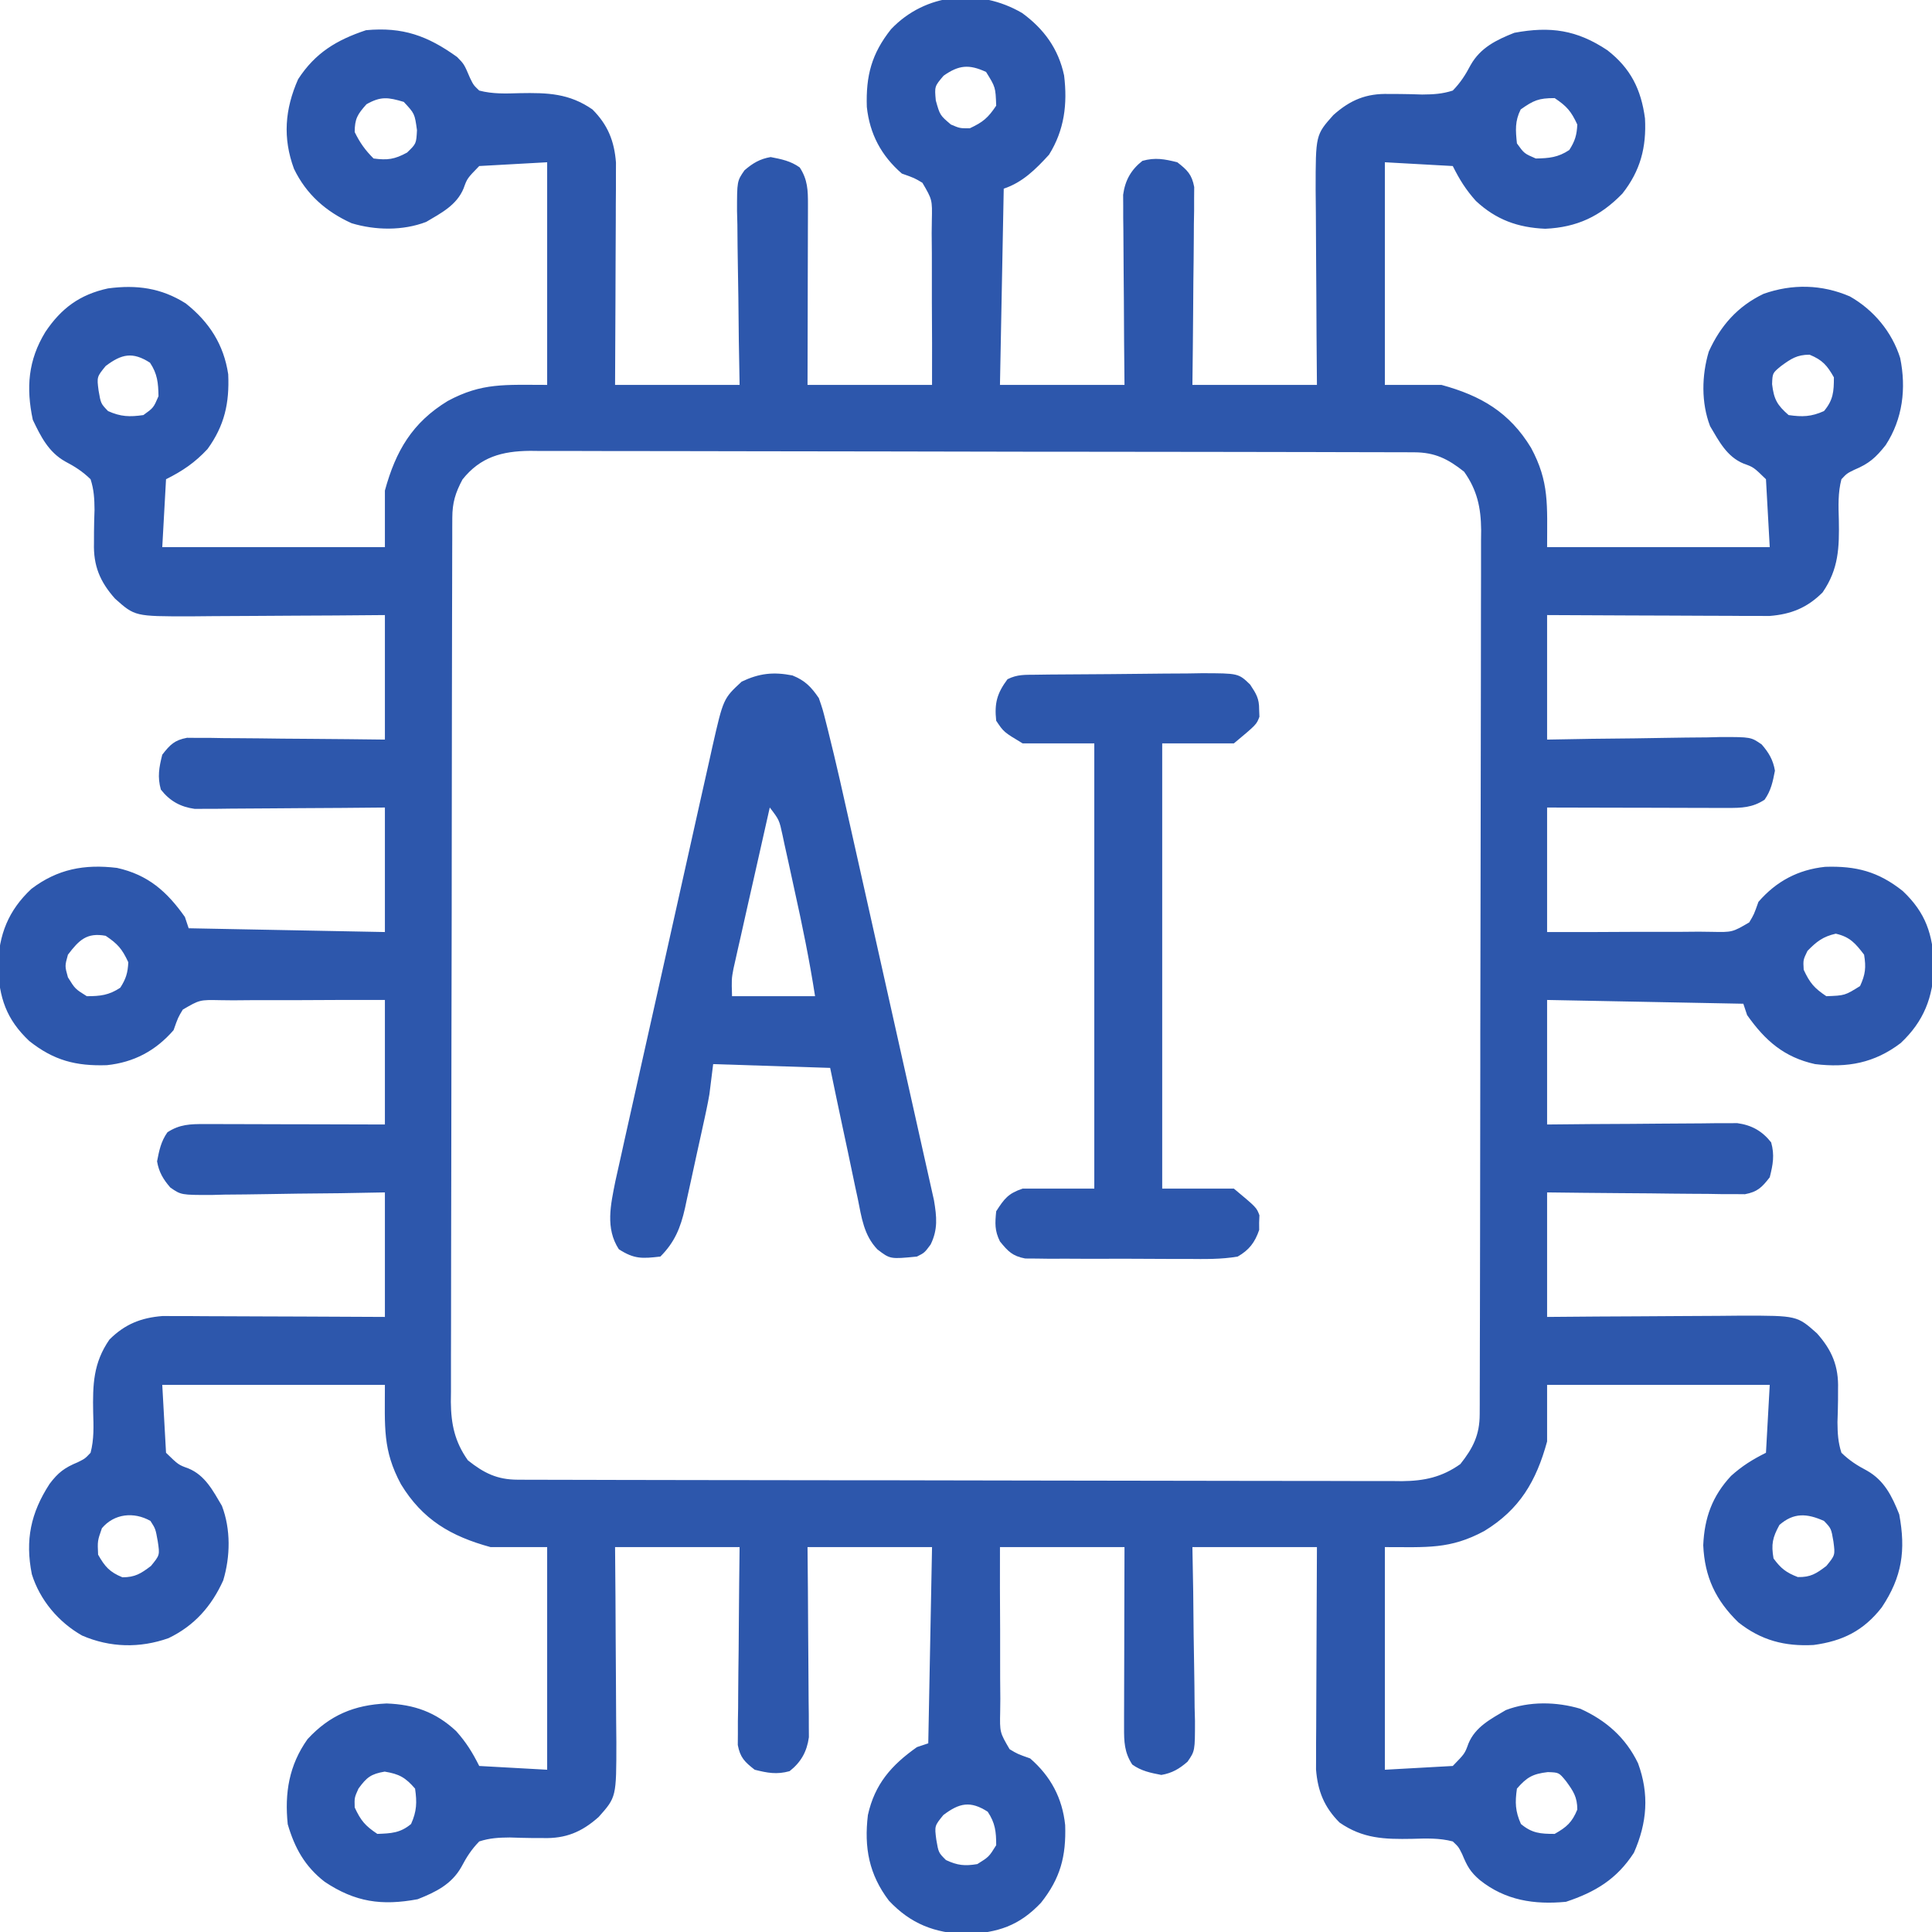
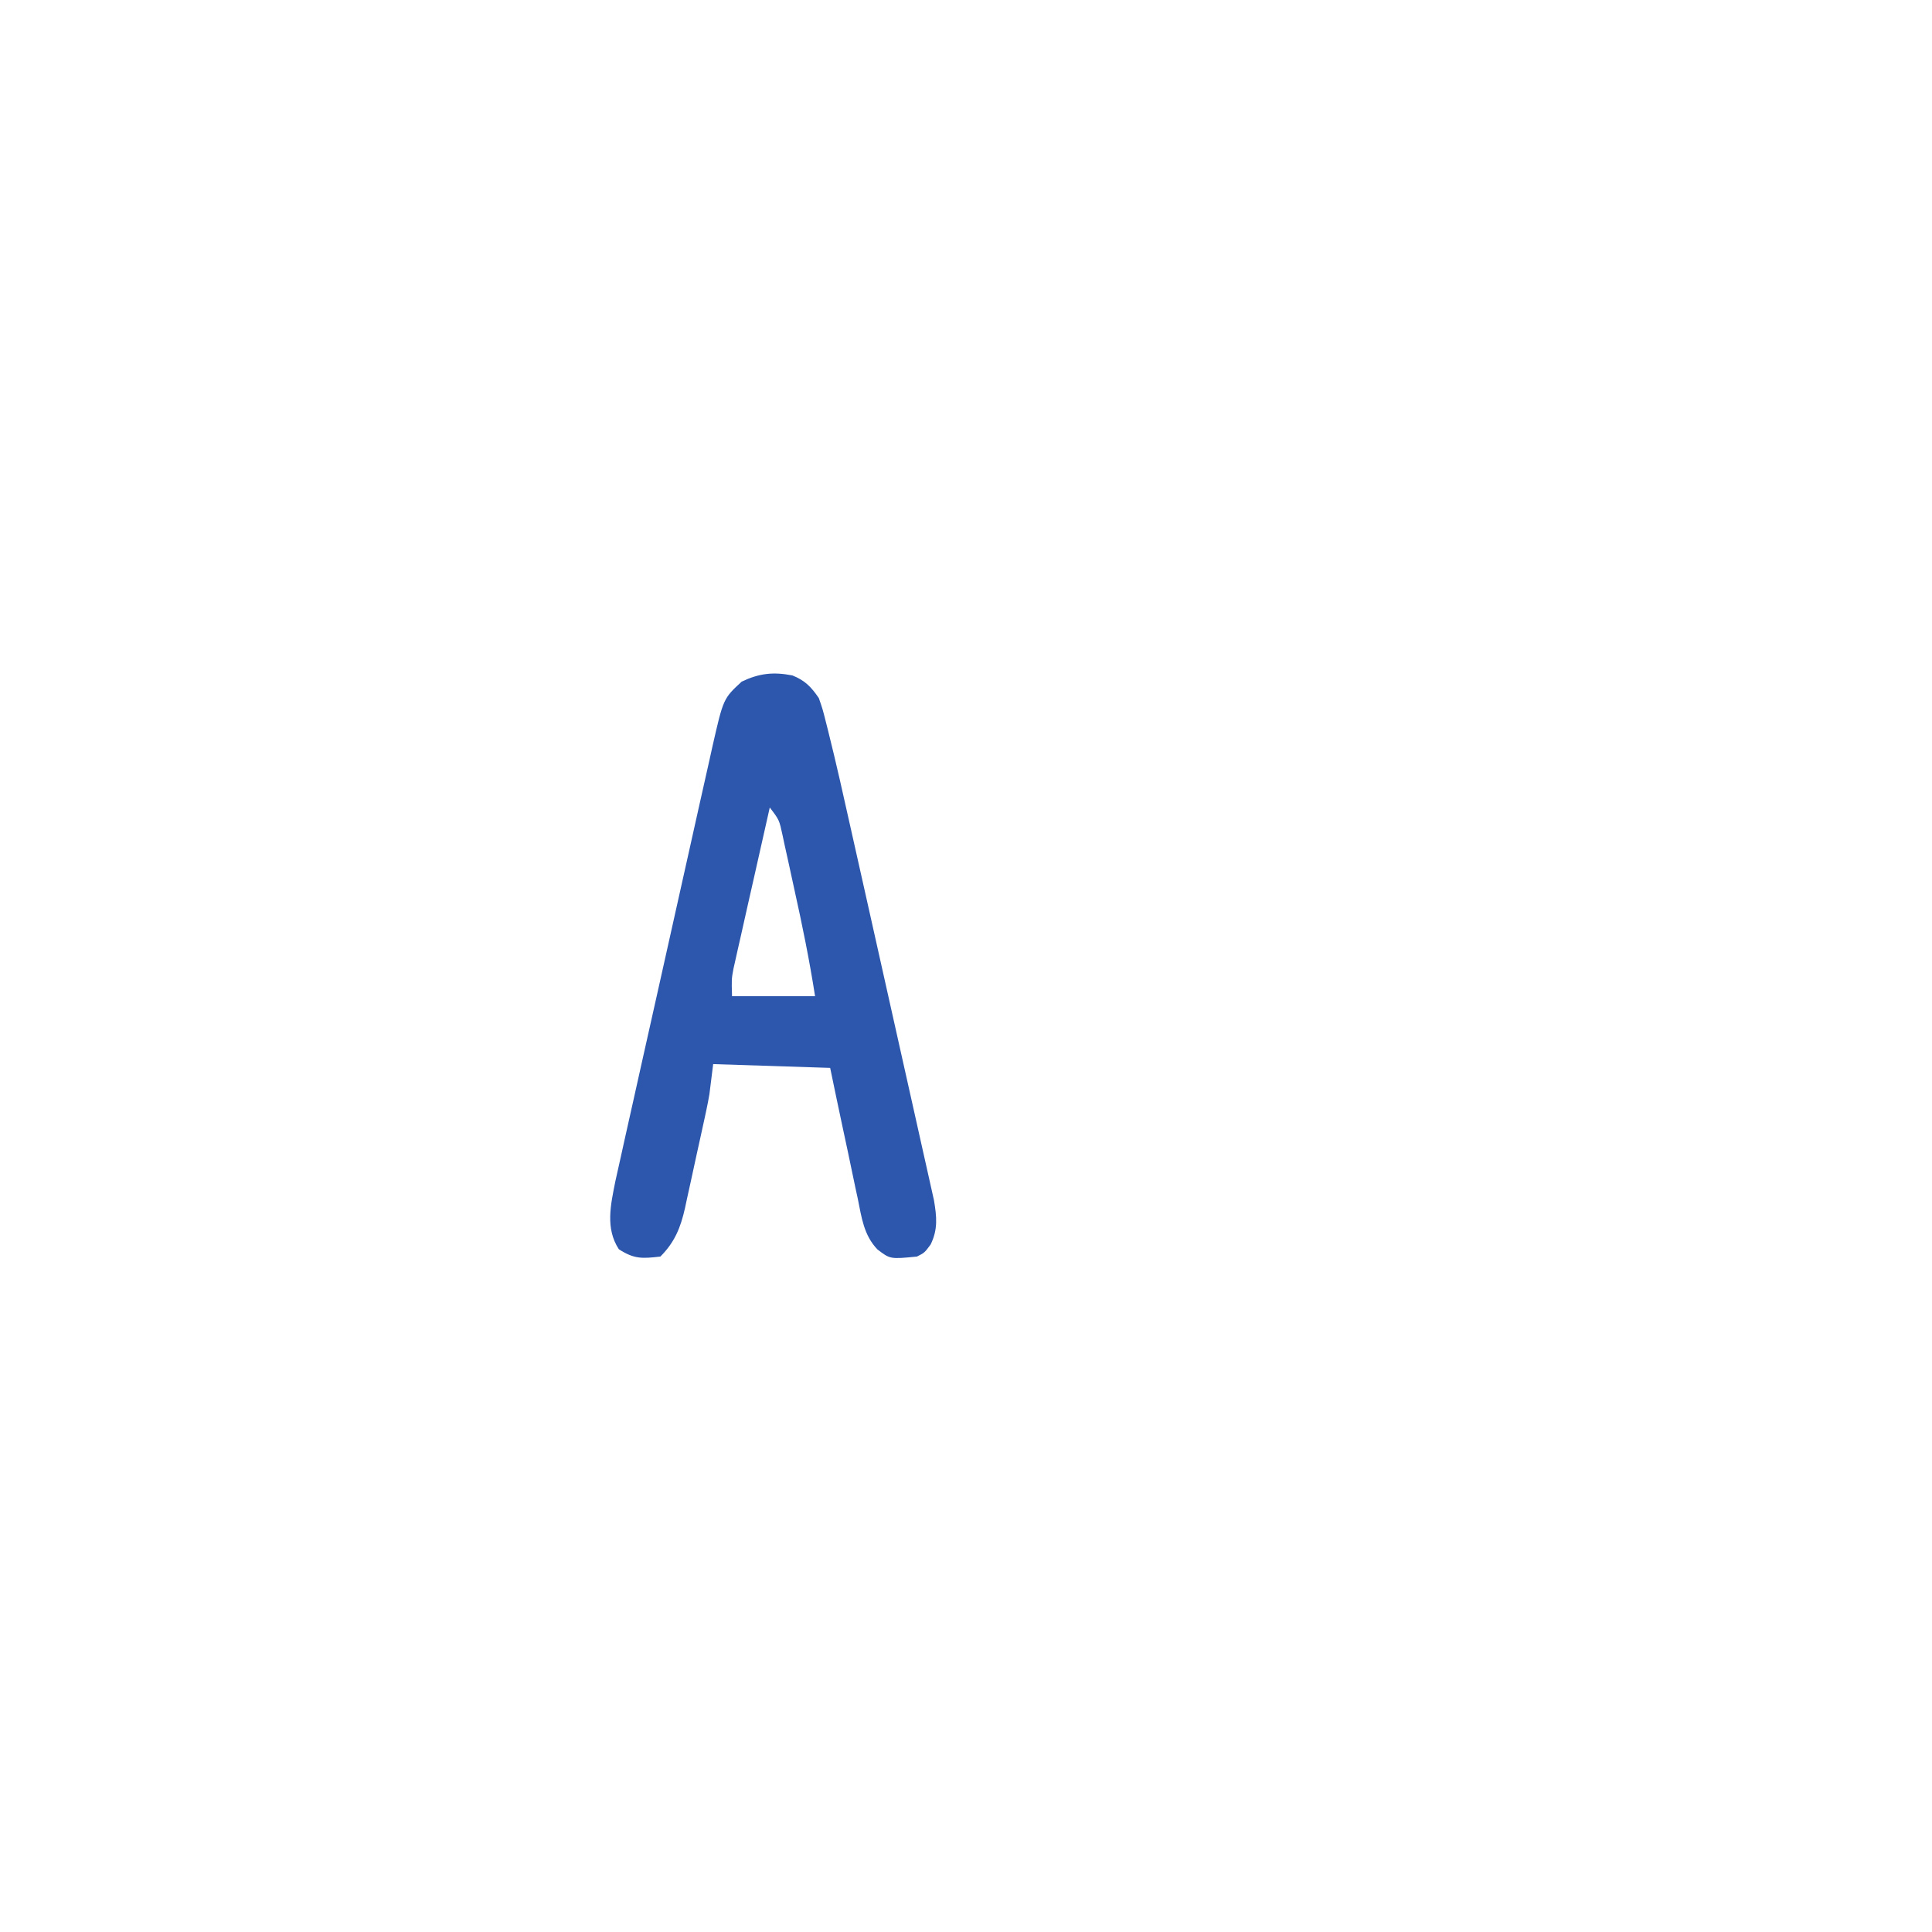
<svg xmlns="http://www.w3.org/2000/svg" width="81" height="81" viewBox="0 0 81 81" fill="none">
  <g clip-path="url(#clip0_414_9933)">
-     <path d="M42.854 0.546C43.77 1.215 44.376 2.047 44.613 3.164C44.759 4.362 44.626 5.451 43.981 6.486C43.423 7.096 42.874 7.646 42.082 7.91C42.03 10.625 41.978 13.34 41.924 16.137C43.647 16.137 45.37 16.137 47.145 16.137C47.139 15.541 47.134 14.945 47.128 14.331C47.124 13.753 47.121 13.175 47.119 12.598C47.116 12.197 47.113 11.795 47.109 11.394C47.103 10.817 47.1 10.24 47.098 9.663C47.096 9.484 47.093 9.305 47.091 9.12C47.091 8.952 47.091 8.784 47.091 8.612C47.089 8.391 47.089 8.391 47.088 8.165C47.171 7.562 47.416 7.121 47.896 6.744C48.433 6.594 48.823 6.669 49.359 6.803C49.779 7.13 49.969 7.313 50.068 7.842C50.067 7.995 50.066 8.148 50.064 8.306C50.064 8.567 50.064 8.567 50.064 8.834C50.061 9.021 50.057 9.208 50.054 9.401C50.053 9.593 50.052 9.785 50.051 9.983C50.048 10.598 50.04 11.212 50.032 11.826C50.029 12.242 50.026 12.658 50.023 13.075C50.017 14.095 50.004 15.116 49.992 16.137C51.715 16.137 53.438 16.137 55.213 16.137C55.208 15.444 55.202 14.75 55.196 14.036C55.193 13.48 55.191 12.925 55.188 12.369C55.186 11.784 55.183 11.199 55.177 10.614C55.172 10.05 55.169 9.486 55.168 8.922C55.167 8.604 55.163 8.285 55.159 7.967C55.159 5.656 55.159 5.656 55.901 4.824C56.612 4.188 57.288 3.911 58.233 3.94C58.383 3.94 58.533 3.94 58.688 3.941C59.001 3.944 59.314 3.951 59.626 3.963C60.092 3.959 60.464 3.94 60.908 3.797C61.234 3.462 61.441 3.138 61.658 2.725C62.071 1.997 62.734 1.674 63.489 1.375C64.995 1.094 66.108 1.251 67.391 2.107C68.368 2.868 68.803 3.745 68.967 4.964C69.032 6.172 68.774 7.163 68.018 8.118C67.092 9.071 66.115 9.532 64.784 9.591C63.635 9.541 62.724 9.213 61.877 8.424C61.456 7.954 61.194 7.533 60.908 6.961C59.969 6.909 59.029 6.857 58.061 6.803C58.061 9.883 58.061 12.963 58.061 16.137C58.844 16.137 59.627 16.137 60.434 16.137C62.094 16.591 63.284 17.285 64.19 18.774C64.962 20.209 64.863 21.168 64.863 22.94C67.944 22.94 71.024 22.94 74.197 22.94C74.145 22 74.093 21.06 74.039 20.092C73.52 19.587 73.52 19.587 73.1 19.436C72.399 19.147 72.071 18.5 71.696 17.867C71.32 16.885 71.343 15.739 71.641 14.742C72.133 13.654 72.854 12.839 73.937 12.32C75.139 11.894 76.384 11.921 77.559 12.429C78.555 12.995 79.321 13.915 79.666 15.009C79.926 16.284 79.774 17.564 79.056 18.664C78.639 19.188 78.367 19.436 77.732 19.701C77.431 19.85 77.431 19.85 77.203 20.092C77.054 20.657 77.077 21.211 77.094 21.793C77.115 22.954 77.09 23.857 76.412 24.838C75.769 25.481 75.091 25.755 74.186 25.825C73.927 25.824 73.927 25.824 73.664 25.823C73.468 25.823 73.271 25.823 73.069 25.823C72.857 25.822 72.645 25.82 72.434 25.818C72.215 25.817 71.997 25.817 71.778 25.817C71.205 25.816 70.633 25.812 70.06 25.809C69.475 25.806 68.889 25.804 68.304 25.803C67.157 25.799 66.01 25.793 64.863 25.787C64.863 27.51 64.863 29.233 64.863 31.008C65.482 30.997 66.101 30.986 66.739 30.975C67.338 30.967 67.938 30.961 68.537 30.956C68.954 30.951 69.371 30.945 69.787 30.936C70.386 30.925 70.985 30.919 71.584 30.915C71.77 30.91 71.956 30.905 72.148 30.9C73.409 30.9 73.409 30.9 73.861 31.213C74.158 31.556 74.339 31.861 74.415 32.31C74.328 32.766 74.251 33.147 73.98 33.529C73.468 33.864 73.017 33.875 72.425 33.873C72.173 33.873 72.173 33.873 71.916 33.873C71.735 33.873 71.554 33.872 71.368 33.871C71.182 33.871 70.997 33.871 70.806 33.87C70.213 33.87 69.619 33.867 69.026 33.865C68.624 33.865 68.222 33.864 67.821 33.863C66.835 33.862 65.849 33.859 64.863 33.856C64.863 35.578 64.863 37.301 64.863 39.076C66.024 39.079 67.183 39.079 68.343 39.069C68.738 39.067 69.133 39.067 69.528 39.069C70.095 39.072 70.661 39.067 71.229 39.061C71.494 39.064 71.494 39.064 71.764 39.068C72.628 39.086 72.628 39.086 73.336 38.673C73.536 38.34 73.536 38.34 73.723 37.811C74.472 36.947 75.385 36.462 76.519 36.342C77.824 36.299 78.749 36.542 79.774 37.356C80.743 38.273 81.033 39.167 81.089 40.49C81.046 41.814 80.658 42.821 79.685 43.733C78.587 44.567 77.459 44.777 76.096 44.613C74.8 44.326 74.005 43.63 73.248 42.557C73.196 42.4 73.144 42.243 73.09 42.082C70.375 42.03 67.66 41.978 64.863 41.924C64.863 43.647 64.863 45.37 64.863 47.145C65.46 47.139 66.056 47.134 66.67 47.128C67.247 47.124 67.825 47.121 68.402 47.119C68.804 47.116 69.205 47.113 69.606 47.109C70.183 47.103 70.76 47.1 71.337 47.098C71.606 47.095 71.606 47.095 71.88 47.091C72.048 47.091 72.216 47.091 72.389 47.091C72.609 47.089 72.609 47.089 72.835 47.088C73.439 47.171 73.879 47.416 74.257 47.896C74.406 48.433 74.332 48.823 74.197 49.359C73.87 49.779 73.687 49.969 73.158 50.068C73.005 50.067 72.852 50.066 72.694 50.064C72.52 50.064 72.346 50.064 72.166 50.064C71.979 50.061 71.792 50.057 71.599 50.054C71.311 50.053 71.311 50.053 71.017 50.051C70.403 50.048 69.789 50.04 69.174 50.032C68.758 50.029 68.342 50.026 67.925 50.023C66.905 50.017 65.884 50.004 64.863 49.992C64.863 51.715 64.863 53.438 64.863 55.213C65.903 55.205 65.903 55.205 66.965 55.196C67.52 55.193 68.076 55.191 68.631 55.188C69.216 55.186 69.801 55.183 70.386 55.177C70.95 55.172 71.514 55.169 72.078 55.168C72.397 55.167 72.715 55.163 73.033 55.159C75.344 55.159 75.344 55.159 76.177 55.901C76.812 56.612 77.089 57.288 77.061 58.233C77.06 58.383 77.06 58.533 77.06 58.688C77.056 59.001 77.049 59.314 77.037 59.626C77.041 60.092 77.06 60.464 77.203 60.908C77.539 61.234 77.862 61.441 78.275 61.658C79.004 62.071 79.326 62.734 79.626 63.489C79.906 64.995 79.75 66.108 78.893 67.391C78.132 68.368 77.255 68.803 76.037 68.967C74.828 69.032 73.837 68.774 72.882 68.018C71.929 67.092 71.469 66.115 71.409 64.784C71.459 63.635 71.787 62.724 72.576 61.877C73.046 61.456 73.468 61.194 74.039 60.908C74.091 59.969 74.144 59.029 74.197 58.061C71.117 58.061 68.037 58.061 64.863 58.061C64.863 58.844 64.863 59.627 64.863 60.434C64.409 62.094 63.716 63.284 62.227 64.19C60.791 64.962 59.833 64.863 58.061 64.863C58.061 67.944 58.061 71.024 58.061 74.197C59 74.145 59.94 74.093 60.908 74.039C61.413 73.52 61.413 73.52 61.565 73.1C61.854 72.399 62.5 72.071 63.133 71.696C64.115 71.32 65.261 71.343 66.258 71.641C67.334 72.128 68.159 72.852 68.675 73.924C69.152 75.219 69.057 76.421 68.502 77.678C67.783 78.787 66.883 79.325 65.654 79.734C64.317 79.86 63.114 79.675 62.045 78.825C61.637 78.474 61.515 78.247 61.3 77.732C61.15 77.431 61.15 77.431 60.908 77.203C60.343 77.054 59.789 77.077 59.208 77.094C58.046 77.115 57.143 77.09 56.162 76.412C55.519 75.769 55.246 75.091 55.175 74.186C55.176 74.013 55.176 73.841 55.177 73.664C55.177 73.468 55.177 73.271 55.177 73.069C55.179 72.857 55.18 72.645 55.182 72.434C55.183 72.215 55.183 71.996 55.184 71.778C55.185 71.205 55.188 70.633 55.191 70.06C55.194 69.475 55.196 68.889 55.198 68.304C55.201 67.157 55.207 66.01 55.213 64.863C53.49 64.863 51.767 64.863 49.992 64.863C50.003 65.482 50.014 66.101 50.026 66.739C50.033 67.338 50.039 67.938 50.044 68.537C50.049 68.954 50.056 69.371 50.064 69.787C50.075 70.386 50.081 70.985 50.085 71.584C50.09 71.77 50.095 71.956 50.1 72.148C50.1 73.409 50.1 73.409 49.787 73.861C49.445 74.158 49.139 74.339 48.69 74.415C48.235 74.328 47.853 74.251 47.471 73.98C47.136 73.468 47.125 73.017 47.127 72.425C47.127 72.257 47.127 72.089 47.127 71.916C47.127 71.735 47.128 71.554 47.129 71.368C47.13 71.09 47.13 71.09 47.13 70.806C47.131 70.213 47.133 69.619 47.135 69.026C47.136 68.624 47.136 68.222 47.137 67.821C47.139 66.835 47.142 65.849 47.145 64.863C45.422 64.863 43.699 64.863 41.924 64.863C41.921 66.024 41.922 67.183 41.931 68.343C41.933 68.738 41.933 69.133 41.931 69.527C41.929 70.095 41.933 70.661 41.939 71.229C41.936 71.494 41.936 71.494 41.933 71.764C41.915 72.628 41.915 72.628 42.328 73.336C42.66 73.536 42.66 73.536 43.19 73.723C44.053 74.472 44.539 75.385 44.658 76.519C44.701 77.824 44.458 78.749 43.644 79.774C42.727 80.743 41.833 81.033 40.51 81.089C39.186 81.046 38.18 80.658 37.267 79.685C36.433 78.586 36.223 77.459 36.387 76.096C36.674 74.8 37.371 74.005 38.444 73.248C38.6 73.196 38.757 73.144 38.918 73.09C38.97 70.375 39.023 67.66 39.076 64.863C37.353 64.863 35.631 64.863 33.856 64.863C33.861 65.46 33.867 66.056 33.872 66.67C33.876 67.247 33.879 67.825 33.882 68.402C33.884 68.804 33.887 69.205 33.891 69.606C33.897 70.183 33.9 70.76 33.902 71.337C33.904 71.516 33.907 71.695 33.909 71.88C33.909 72.132 33.909 72.132 33.91 72.389C33.911 72.609 33.911 72.609 33.913 72.835C33.829 73.439 33.584 73.879 33.104 74.257C32.568 74.406 32.177 74.332 31.641 74.197C31.222 73.87 31.031 73.687 30.932 73.158C30.933 73.005 30.935 72.852 30.936 72.694C30.936 72.52 30.936 72.346 30.936 72.166C30.939 71.979 30.943 71.792 30.946 71.599C30.947 71.407 30.948 71.215 30.949 71.017C30.952 70.403 30.96 69.789 30.968 69.174C30.972 68.758 30.974 68.342 30.977 67.925C30.983 66.905 30.996 65.884 31.008 64.863C29.285 64.863 27.562 64.863 25.787 64.863C25.793 65.557 25.798 66.25 25.804 66.965C25.807 67.52 25.809 68.076 25.812 68.631C25.814 69.216 25.818 69.801 25.823 70.386C25.828 70.95 25.831 71.514 25.832 72.078C25.834 72.397 25.837 72.715 25.841 73.033C25.841 75.344 25.841 75.344 25.1 76.177C24.388 76.812 23.712 77.089 22.767 77.061C22.617 77.06 22.467 77.06 22.312 77.06C21.999 77.056 21.686 77.049 21.374 77.037C20.908 77.041 20.536 77.06 20.092 77.203C19.766 77.539 19.559 77.862 19.342 78.275C18.929 79.004 18.267 79.326 17.511 79.626C16.005 79.906 14.892 79.75 13.609 78.893C12.78 78.247 12.356 77.481 12.063 76.481C11.929 75.172 12.117 74.007 12.895 72.913C13.823 71.909 14.849 71.48 16.206 71.419C17.363 71.46 18.271 71.781 19.123 72.576C19.544 73.046 19.806 73.468 20.092 74.039C21.032 74.091 21.971 74.144 22.94 74.197C22.94 71.117 22.94 68.037 22.94 64.863C22.157 64.863 21.373 64.863 20.567 64.863C18.906 64.409 17.716 63.716 16.81 62.227C16.038 60.791 16.137 59.833 16.137 58.061C13.057 58.061 9.976 58.061 6.803 58.061C6.881 59.47 6.881 59.47 6.961 60.908C7.48 61.413 7.48 61.413 7.9 61.565C8.601 61.854 8.93 62.5 9.304 63.133C9.68 64.115 9.658 65.261 9.359 66.258C8.867 67.346 8.146 68.161 7.064 68.681C5.862 69.106 4.616 69.079 3.441 68.571C2.453 68.009 1.676 67.09 1.335 66.002C1.049 64.566 1.289 63.432 2.078 62.214C2.438 61.736 2.706 61.534 3.263 61.304C3.566 61.153 3.566 61.153 3.797 60.908C3.947 60.343 3.923 59.789 3.906 59.208C3.885 58.046 3.91 57.143 4.588 56.162C5.231 55.519 5.91 55.246 6.815 55.175C6.987 55.176 7.159 55.176 7.336 55.177C7.533 55.177 7.729 55.177 7.931 55.177C8.143 55.179 8.355 55.18 8.567 55.182C8.785 55.183 9.004 55.183 9.222 55.184C9.795 55.185 10.368 55.188 10.94 55.191C11.526 55.194 12.111 55.196 12.697 55.197C13.843 55.201 14.99 55.207 16.137 55.213C16.137 53.49 16.137 51.767 16.137 49.992C15.518 50.003 14.899 50.014 14.261 50.026C13.662 50.033 13.062 50.039 12.463 50.044C12.046 50.049 11.63 50.056 11.213 50.064C10.614 50.075 10.015 50.081 9.416 50.085C9.23 50.09 9.044 50.095 8.852 50.1C7.592 50.1 7.592 50.1 7.14 49.787C6.843 49.444 6.661 49.139 6.585 48.69C6.673 48.234 6.749 47.853 7.02 47.471C7.532 47.136 7.983 47.125 8.576 47.127C8.827 47.127 8.827 47.127 9.084 47.127C9.265 47.127 9.446 47.128 9.633 47.129C9.911 47.13 9.911 47.13 10.194 47.13C10.788 47.131 11.381 47.133 11.974 47.135C12.376 47.136 12.778 47.136 13.18 47.137C14.165 47.139 15.151 47.142 16.137 47.145C16.137 45.422 16.137 43.699 16.137 41.924C14.976 41.921 13.817 41.922 12.657 41.931C12.262 41.933 11.867 41.933 11.473 41.931C10.906 41.929 10.339 41.933 9.772 41.939C9.507 41.936 9.507 41.936 9.236 41.933C8.372 41.915 8.372 41.915 7.664 42.328C7.464 42.66 7.464 42.66 7.277 43.19C6.528 44.053 5.615 44.539 4.482 44.658C3.177 44.701 2.251 44.458 1.226 43.644C0.257 42.727 -0.033 41.833 -0.089 40.51C-0.046 39.186 0.342 38.18 1.315 37.267C2.414 36.433 3.541 36.223 4.904 36.387C6.2 36.674 6.995 37.371 7.752 38.444C7.804 38.6 7.856 38.757 7.91 38.918C10.625 38.97 13.34 39.023 16.137 39.076C16.137 37.353 16.137 35.631 16.137 33.856C15.541 33.861 14.945 33.867 14.331 33.872C13.753 33.876 13.175 33.879 12.598 33.882C12.197 33.884 11.795 33.887 11.394 33.891C10.817 33.897 10.24 33.9 9.663 33.902C9.395 33.906 9.395 33.906 9.12 33.909C8.952 33.909 8.784 33.909 8.612 33.91C8.391 33.911 8.391 33.911 8.166 33.913C7.562 33.829 7.121 33.584 6.744 33.104C6.595 32.568 6.669 32.177 6.803 31.641C7.13 31.222 7.313 31.031 7.842 30.932C8.072 30.934 8.072 30.934 8.306 30.936C8.567 30.936 8.567 30.936 8.834 30.936C9.021 30.939 9.208 30.943 9.401 30.946C9.593 30.947 9.785 30.948 9.983 30.949C10.598 30.952 11.212 30.96 11.826 30.968C12.242 30.971 12.658 30.974 13.075 30.977C14.095 30.983 15.116 30.996 16.137 31.008C16.137 29.285 16.137 27.562 16.137 25.787C15.097 25.796 15.097 25.796 14.036 25.804C13.48 25.807 12.925 25.809 12.369 25.812C11.784 25.814 11.199 25.818 10.614 25.823C10.05 25.828 9.486 25.831 8.922 25.832C8.604 25.834 8.285 25.837 7.967 25.841C5.656 25.841 5.656 25.841 4.824 25.1C4.188 24.388 3.911 23.712 3.94 22.767C3.94 22.617 3.94 22.467 3.941 22.312C3.944 21.999 3.951 21.686 3.963 21.374C3.959 20.908 3.94 20.536 3.797 20.092C3.462 19.766 3.138 19.56 2.725 19.343C2.031 18.948 1.709 18.3 1.375 17.6C1.09 16.256 1.178 15.105 1.899 13.922C2.567 12.923 3.346 12.349 4.526 12.092C5.722 11.932 6.758 12.069 7.788 12.721C8.771 13.5 9.381 14.444 9.568 15.691C9.622 16.897 9.414 17.841 8.701 18.826C8.172 19.395 7.657 19.744 6.961 20.092C6.909 21.032 6.857 21.971 6.803 22.94C9.883 22.94 12.963 22.94 16.137 22.94C16.137 22.157 16.137 21.373 16.137 20.567C16.591 18.906 17.285 17.716 18.774 16.81C20.209 16.038 21.168 16.137 22.94 16.137C22.94 13.057 22.94 9.976 22.94 6.803C22 6.855 21.06 6.907 20.092 6.961C19.587 7.48 19.587 7.48 19.436 7.9C19.147 8.601 18.501 8.93 17.867 9.304C16.885 9.68 15.739 9.658 14.742 9.359C13.666 8.873 12.841 8.148 12.325 7.077C11.848 5.781 11.943 4.579 12.498 3.322C13.217 2.213 14.117 1.675 15.346 1.266C16.887 1.123 17.927 1.5 19.165 2.39C19.459 2.69 19.459 2.69 19.706 3.269C19.853 3.569 19.853 3.569 20.092 3.797C20.657 3.946 21.211 3.923 21.793 3.906C22.954 3.885 23.857 3.91 24.838 4.588C25.481 5.231 25.755 5.91 25.825 6.815C25.825 6.987 25.824 7.159 25.823 7.336C25.823 7.631 25.823 7.631 25.823 7.931C25.822 8.143 25.82 8.355 25.818 8.567C25.817 8.785 25.817 9.004 25.817 9.222C25.816 9.795 25.812 10.368 25.809 10.94C25.806 11.526 25.804 12.111 25.803 12.697C25.799 13.843 25.793 14.99 25.787 16.137C27.51 16.137 29.233 16.137 31.008 16.137C30.997 15.518 30.986 14.899 30.975 14.261C30.967 13.662 30.961 13.062 30.956 12.463C30.951 12.046 30.945 11.63 30.936 11.213C30.925 10.614 30.919 10.015 30.915 9.416C30.91 9.23 30.905 9.044 30.9 8.852C30.9 7.592 30.9 7.592 31.213 7.14C31.556 6.843 31.861 6.661 32.31 6.585C32.766 6.673 33.147 6.749 33.529 7.02C33.864 7.532 33.875 7.983 33.874 8.576C33.873 8.743 33.873 8.911 33.873 9.084C33.873 9.265 33.872 9.446 33.871 9.633C33.871 9.911 33.871 9.911 33.87 10.194C33.87 10.788 33.867 11.381 33.865 11.974C33.865 12.376 33.864 12.778 33.863 13.18C33.862 14.165 33.859 15.151 33.856 16.137C35.578 16.137 37.301 16.137 39.076 16.137C39.079 14.976 39.079 13.817 39.069 12.657C39.068 12.262 39.067 11.867 39.069 11.473C39.072 10.906 39.067 10.339 39.061 9.772C39.064 9.507 39.064 9.507 39.068 9.236C39.086 8.372 39.086 8.372 38.673 7.664C38.34 7.464 38.34 7.464 37.811 7.277C36.947 6.528 36.462 5.615 36.342 4.482C36.299 3.177 36.542 2.251 37.356 1.226C38.797 -0.296 41.049 -0.509 42.854 0.546ZM39.561 3.174C39.18 3.622 39.18 3.622 39.234 4.212C39.407 4.83 39.407 4.83 39.867 5.221C40.241 5.38 40.241 5.38 40.658 5.379C41.21 5.122 41.425 4.942 41.766 4.43C41.738 3.655 41.738 3.655 41.341 3.016C40.627 2.688 40.204 2.722 39.561 3.174ZM15.366 4.37C14.991 4.79 14.871 4.977 14.871 5.537C15.09 5.986 15.309 6.292 15.662 6.645C16.248 6.723 16.544 6.681 17.066 6.397C17.452 6.026 17.452 6.026 17.482 5.458C17.386 4.763 17.386 4.763 16.928 4.272C16.272 4.077 15.968 4.03 15.366 4.37ZM63.756 4.588C63.508 5.083 63.541 5.467 63.598 6.012C63.903 6.436 63.903 6.436 64.389 6.645C64.946 6.635 65.325 6.601 65.793 6.289C66.032 5.917 66.108 5.664 66.129 5.221C65.873 4.669 65.692 4.455 65.18 4.113C64.501 4.113 64.296 4.209 63.756 4.588ZM4.43 15.346C4.059 15.802 4.059 15.802 4.133 16.374C4.227 16.92 4.227 16.92 4.529 17.234C5.064 17.474 5.432 17.485 6.012 17.402C6.436 17.097 6.436 17.097 6.645 16.611C6.635 16.054 6.601 15.675 6.289 15.207C5.562 14.74 5.103 14.836 4.43 15.346ZM74.672 15.346C74.312 15.641 74.312 15.641 74.296 16.107C74.371 16.741 74.508 16.983 74.988 17.402C75.568 17.485 75.936 17.474 76.472 17.234C76.86 16.771 76.887 16.418 76.887 15.82C76.602 15.317 76.404 15.091 75.868 14.871C75.341 14.871 75.093 15.039 74.672 15.346ZM19.39 20.102C19.091 20.663 18.965 21.077 18.963 21.704C18.963 21.84 18.962 21.975 18.961 22.115C18.961 22.264 18.961 22.413 18.961 22.567C18.961 22.726 18.96 22.884 18.959 23.047C18.958 23.581 18.957 24.114 18.956 24.648C18.956 25.029 18.954 25.41 18.953 25.792C18.95 26.938 18.949 28.085 18.947 29.231C18.947 29.771 18.946 30.311 18.945 30.851C18.942 32.647 18.94 34.442 18.939 36.237C18.938 36.703 18.938 37.169 18.938 37.635C18.938 37.751 18.938 37.867 18.938 37.986C18.936 39.861 18.932 41.736 18.927 43.612C18.922 45.538 18.919 47.463 18.919 49.389C18.918 50.47 18.917 51.551 18.913 52.632C18.909 53.65 18.908 54.667 18.91 55.684C18.91 56.057 18.909 56.43 18.907 56.803C18.904 57.313 18.905 57.823 18.907 58.333C18.906 58.48 18.904 58.627 18.902 58.779C18.911 59.714 19.068 60.452 19.617 61.225C20.292 61.762 20.844 62.035 21.704 62.037C21.84 62.038 21.975 62.038 22.115 62.039C22.339 62.039 22.339 62.039 22.567 62.039C22.805 62.04 22.805 62.04 23.047 62.041C23.581 62.042 24.114 62.043 24.648 62.044C25.029 62.045 25.41 62.046 25.792 62.047C26.938 62.05 28.085 62.052 29.231 62.053C29.771 62.054 30.311 62.055 30.851 62.055C32.647 62.058 34.442 62.06 36.237 62.062C36.703 62.062 37.169 62.062 37.635 62.062C37.751 62.062 37.867 62.063 37.986 62.063C39.861 62.064 41.736 62.068 43.612 62.073C45.538 62.078 47.463 62.081 49.389 62.082C50.47 62.082 51.551 62.083 52.632 62.087C53.65 62.091 54.667 62.092 55.684 62.09C56.057 62.09 56.43 62.091 56.803 62.093C57.313 62.096 57.823 62.095 58.333 62.093C58.48 62.095 58.627 62.096 58.779 62.098C59.714 62.089 60.452 61.932 61.225 61.383C61.762 60.708 62.035 60.156 62.037 59.296C62.038 59.093 62.038 59.093 62.039 58.885C62.039 58.736 62.039 58.587 62.039 58.433C62.04 58.195 62.04 58.195 62.041 57.953C62.042 57.419 62.043 56.886 62.044 56.353C62.045 55.971 62.046 55.59 62.047 55.208C62.05 54.062 62.052 52.916 62.053 51.769C62.054 51.229 62.055 50.689 62.055 50.149C62.058 48.354 62.06 46.558 62.062 44.763C62.062 44.297 62.062 43.831 62.062 43.365C62.062 43.249 62.063 43.134 62.063 43.014C62.064 41.139 62.068 39.264 62.073 37.388C62.078 35.463 62.081 33.537 62.082 31.611C62.082 30.53 62.083 29.449 62.087 28.368C62.091 27.351 62.092 26.334 62.09 25.317C62.09 24.943 62.091 24.57 62.093 24.197C62.096 23.687 62.095 23.177 62.093 22.668C62.095 22.52 62.096 22.373 62.098 22.221C62.089 21.287 61.932 20.548 61.383 19.776C60.708 19.239 60.156 18.965 59.296 18.963C59.161 18.962 59.025 18.962 58.885 18.961C58.736 18.961 58.587 18.961 58.433 18.961C58.275 18.961 58.116 18.96 57.953 18.959C57.42 18.958 56.886 18.957 56.353 18.956C55.971 18.956 55.59 18.954 55.208 18.953C54.062 18.95 52.916 18.949 51.769 18.947C51.229 18.947 50.689 18.946 50.149 18.945C48.354 18.942 46.558 18.94 44.763 18.939C44.297 18.938 43.831 18.938 43.365 18.938C43.249 18.938 43.134 18.938 43.014 18.938C41.139 18.936 39.264 18.932 37.388 18.927C35.463 18.922 33.537 18.919 31.611 18.919C30.53 18.918 29.449 18.917 28.368 18.913C27.351 18.909 26.334 18.908 25.317 18.91C24.943 18.91 24.57 18.909 24.197 18.907C23.687 18.904 23.177 18.905 22.668 18.907C22.52 18.906 22.373 18.904 22.221 18.902C21.045 18.914 20.141 19.159 19.39 20.102ZM2.848 40.026C2.716 40.5 2.716 40.5 2.848 40.975C3.151 41.462 3.151 41.462 3.639 41.766C4.204 41.766 4.569 41.725 5.043 41.41C5.282 41.038 5.358 40.785 5.379 40.342C5.122 39.79 4.942 39.576 4.43 39.234C3.64 39.089 3.316 39.41 2.848 40.026ZM75.779 39.867C75.596 40.246 75.596 40.246 75.621 40.658C75.878 41.21 76.059 41.425 76.57 41.766C77.345 41.738 77.345 41.738 77.984 41.341C78.21 40.85 78.24 40.56 78.153 40.026C77.79 39.549 77.558 39.279 76.966 39.145C76.428 39.267 76.162 39.474 75.779 39.867ZM4.272 64.072C4.086 64.605 4.086 64.605 4.113 65.18C4.398 65.683 4.596 65.909 5.132 66.129C5.663 66.129 5.909 65.972 6.328 65.654C6.701 65.198 6.701 65.198 6.615 64.626C6.521 64.097 6.521 64.097 6.308 63.766C5.612 63.371 4.786 63.459 4.272 64.072ZM74.603 63.934C74.313 64.467 74.254 64.741 74.356 65.338C74.662 65.758 74.89 65.933 75.374 66.119C75.909 66.132 76.148 65.974 76.57 65.654C76.942 65.198 76.942 65.198 76.867 64.626C76.774 64.081 76.774 64.081 76.472 63.766C75.758 63.447 75.204 63.41 74.603 63.934ZM15.029 74.988C14.858 75.368 14.858 75.368 14.871 75.779C15.128 76.331 15.309 76.546 15.82 76.887C16.399 76.866 16.783 76.85 17.234 76.472C17.474 75.936 17.485 75.568 17.402 74.988C16.994 74.52 16.74 74.376 16.127 74.276C15.549 74.375 15.372 74.518 15.029 74.988ZM63.598 74.988C63.515 75.568 63.526 75.936 63.766 76.472C64.23 76.86 64.582 76.887 65.18 76.887C65.683 76.602 65.909 76.404 66.129 75.868C66.129 75.341 65.962 75.093 65.654 74.672C65.359 74.312 65.359 74.312 64.893 74.296C64.259 74.371 64.017 74.508 63.598 74.988ZM39.551 76.096C39.18 76.552 39.18 76.552 39.254 77.124C39.347 77.672 39.347 77.672 39.66 77.984C40.15 78.21 40.44 78.24 40.975 78.153C41.462 77.849 41.462 77.849 41.766 77.361C41.766 76.796 41.726 76.431 41.41 75.957C40.683 75.49 40.224 75.587 39.551 76.096Z" fill="#2D57AC" />
    <path d="M33.223 28.318C33.751 28.53 34.011 28.8 34.33 29.268C34.492 29.737 34.492 29.737 34.633 30.297C34.672 30.452 34.672 30.452 34.712 30.61C35.059 31.992 35.368 33.384 35.678 34.774C35.745 35.075 35.813 35.375 35.88 35.675C36.021 36.302 36.161 36.93 36.302 37.557C36.478 38.345 36.654 39.133 36.831 39.921C37.171 41.434 37.509 42.947 37.846 44.46C38.027 45.272 38.208 46.084 38.391 46.895C38.497 47.368 38.603 47.842 38.708 48.315C38.756 48.531 38.805 48.746 38.853 48.961C38.919 49.253 38.984 49.545 39.049 49.837C39.085 49.998 39.121 50.159 39.158 50.325C39.273 51.015 39.328 51.542 39.017 52.177C38.76 52.523 38.76 52.523 38.443 52.682C37.322 52.792 37.322 52.792 36.787 52.383C36.215 51.787 36.122 51.043 35.963 50.256C35.912 50.021 35.912 50.021 35.86 49.781C35.753 49.282 35.65 48.782 35.546 48.282C35.474 47.942 35.401 47.603 35.328 47.264C35.15 46.434 34.978 45.603 34.805 44.772C33.186 44.719 31.568 44.667 29.9 44.613C29.848 45.031 29.796 45.449 29.742 45.879C29.704 46.098 29.662 46.316 29.616 46.533C29.592 46.644 29.568 46.756 29.544 46.87C29.518 46.986 29.493 47.102 29.467 47.221C29.44 47.343 29.413 47.466 29.386 47.593C29.329 47.85 29.273 48.107 29.216 48.364C29.129 48.757 29.045 49.149 28.96 49.542C28.905 49.793 28.85 50.044 28.794 50.296C28.77 50.412 28.745 50.529 28.719 50.649C28.533 51.474 28.286 52.082 27.686 52.682C26.926 52.769 26.592 52.793 25.945 52.375C25.372 51.497 25.604 50.505 25.8 49.521C25.879 49.158 25.96 48.795 26.043 48.432C26.087 48.233 26.131 48.034 26.176 47.828C26.296 47.286 26.418 46.743 26.54 46.201C26.668 45.631 26.794 45.062 26.921 44.492C27.134 43.536 27.348 42.58 27.563 41.625C27.811 40.522 28.057 39.418 28.302 38.314C28.539 37.25 28.776 36.185 29.015 35.121C29.116 34.67 29.217 34.218 29.317 33.766C29.457 33.135 29.599 32.504 29.742 31.873C29.783 31.687 29.824 31.5 29.867 31.308C30.326 29.289 30.326 29.289 31.097 28.576C31.834 28.227 32.422 28.162 33.223 28.318ZM32.273 33.855C32.047 34.855 31.822 35.854 31.598 36.854C31.521 37.194 31.444 37.533 31.367 37.873C31.257 38.362 31.147 38.851 31.038 39.34C30.986 39.568 30.986 39.568 30.933 39.8C30.901 39.942 30.869 40.084 30.837 40.231C30.794 40.418 30.794 40.418 30.752 40.609C30.67 41.043 30.67 41.043 30.691 41.766C31.84 41.766 32.989 41.766 34.172 41.766C33.939 40.266 33.637 38.789 33.308 37.308C33.222 36.916 33.137 36.524 33.052 36.132C32.997 35.882 32.942 35.632 32.886 35.382C32.861 35.265 32.836 35.148 32.811 35.027C32.671 34.376 32.671 34.376 32.273 33.855Z" fill="#2D57AC" />
-     <path d="M43.437 28.288C43.621 28.285 43.805 28.283 43.995 28.28C44.838 28.273 45.682 28.267 46.525 28.263C46.97 28.261 47.415 28.256 47.86 28.25C48.501 28.241 49.142 28.238 49.783 28.235C49.982 28.232 50.181 28.228 50.386 28.225C51.922 28.228 51.922 28.228 52.411 28.699C52.668 29.088 52.793 29.282 52.79 29.742C52.794 29.843 52.798 29.944 52.802 30.049C52.681 30.375 52.681 30.375 51.732 31.166C50.74 31.166 49.748 31.166 48.726 31.166C48.726 37.326 48.726 43.487 48.726 49.834C49.718 49.834 50.71 49.834 51.732 49.834C52.681 50.625 52.681 50.625 52.802 50.951C52.796 51.103 52.796 51.103 52.79 51.258C52.791 51.359 52.791 51.46 52.792 51.564C52.614 52.09 52.367 52.41 51.891 52.682C51.193 52.802 50.5 52.788 49.794 52.781C49.487 52.782 49.487 52.782 49.174 52.782C48.742 52.783 48.31 52.78 47.878 52.776C47.325 52.771 46.772 52.772 46.218 52.775C45.69 52.777 45.161 52.774 44.632 52.771C44.434 52.772 44.236 52.773 44.031 52.774C43.755 52.77 43.755 52.77 43.473 52.766C43.23 52.764 43.23 52.764 42.982 52.763C42.447 52.661 42.263 52.465 41.924 52.049C41.698 51.597 41.716 51.284 41.766 50.783C42.106 50.255 42.272 50.034 42.873 49.834C43.865 49.834 44.857 49.834 45.879 49.834C45.879 43.673 45.879 37.513 45.879 31.166C44.887 31.166 43.895 31.166 42.873 31.166C42.082 30.691 42.082 30.691 41.766 30.217C41.686 29.483 41.8 29.068 42.24 28.477C42.656 28.269 42.971 28.294 43.437 28.288Z" fill="#2D57AC" />
  </g>
  <defs>
    <clipPath id="clip0_414_9933">
      <rect width="81" height="81" fill="white" />
    </clipPath>
  </defs>
</svg>